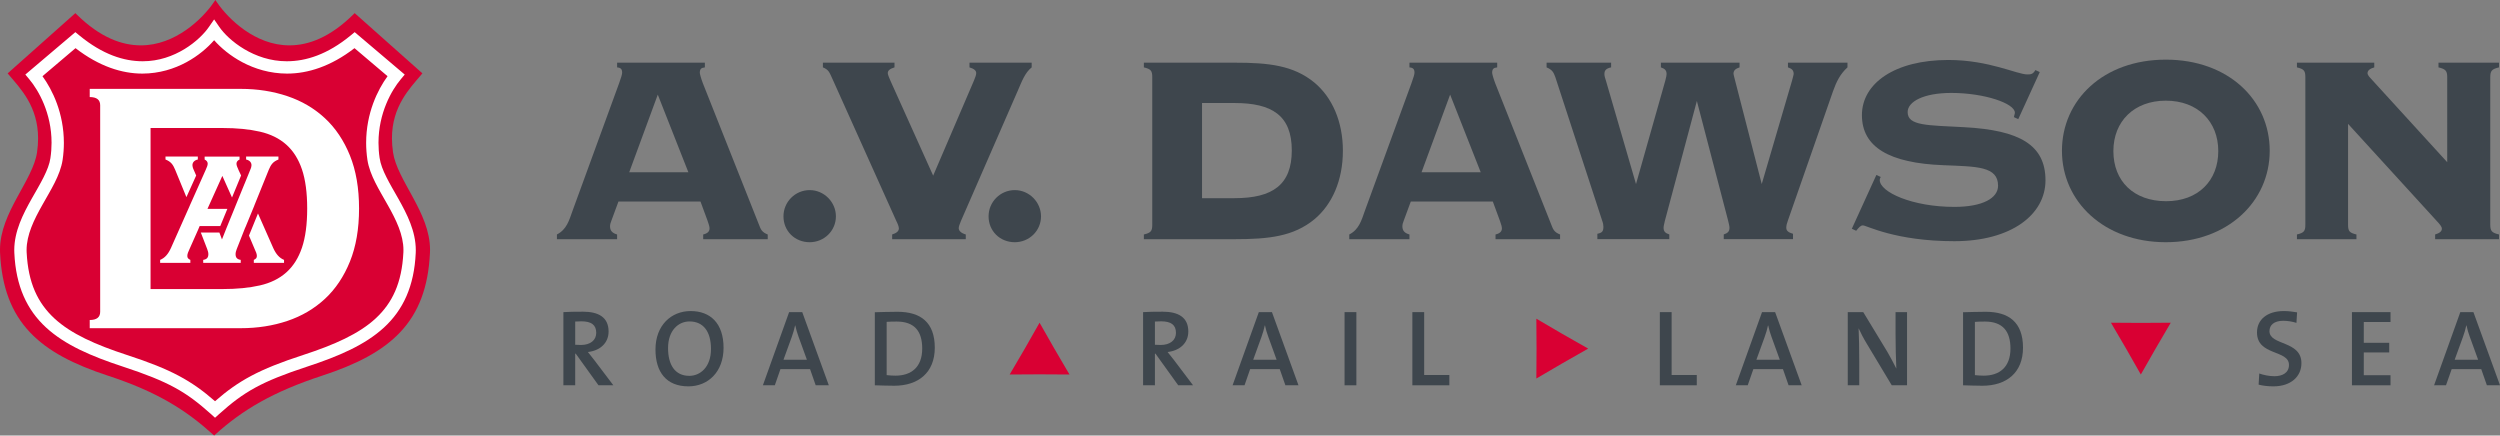
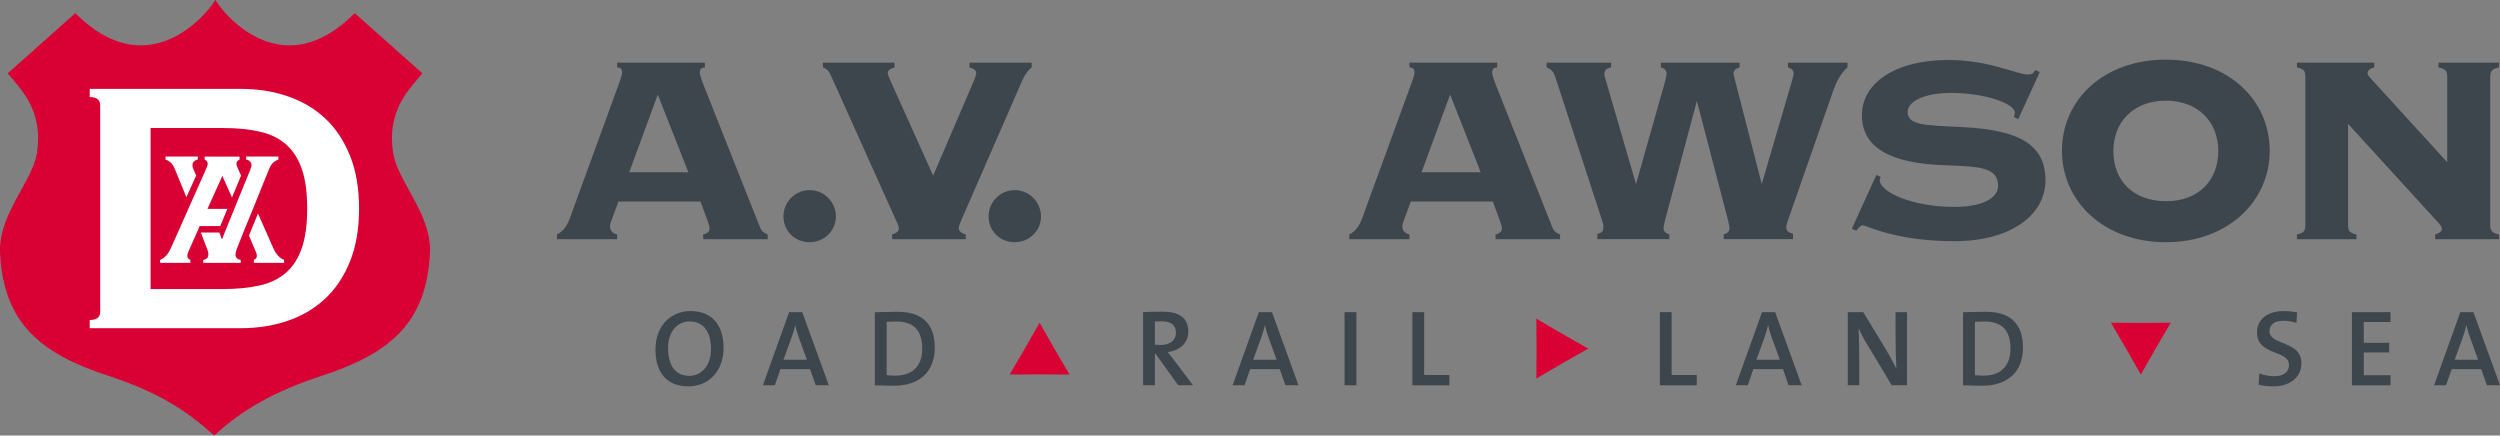
<svg xmlns="http://www.w3.org/2000/svg" version="1.1" id="Layer_1" x="0px" y="0px" width="515.199px" height="89.752px" viewBox="0 0 515.199 89.752" enable-background="new 0 0 515.199 89.752" xml:space="preserve">
  <rect x="0" y="0" width="515.199" height="89.752" fill="#808080" stroke="none" />
  <g>
    <path fill="#D90033" d="M85.085,40.661c-1.806-3.321-3.674-6.417-4.088-9.25c-0.154-1.027-0.225-1.991-0.225-2.898   c0.006-6.622,3.675-10.297,5.964-13.027l0.309-0.37L73.092,2.705l-0.33,0.326c-4.767,4.68-9.2,6.315-13.106,6.315   C52.588,9.368,47.042,3.872,44.79,0.591L44.382,0l-0.408,0.59c-2.252,3.279-7.856,8.777-14.964,8.757   c-3.931-0.003-8.384-1.637-13.148-6.315l-0.33-0.326L1.579,15.12l0.308,0.368c2.292,2.73,5.961,6.404,5.964,13.034   c0,0.905-0.067,1.865-0.219,2.889c-0.417,2.836-2.288,5.929-4.093,9.253C1.738,43.986,0.005,47.562,0,51.485l0.013,0.619   c0.335,7.124,2.366,12.348,6.108,16.324c3.739,3.982,9.13,6.701,16.138,8.996c10.157,3.332,16.008,7.059,21.539,12.031l0.33,0.296   l0.33-0.296c5.521-4.966,11.747-8.699,21.91-12.031c7.008-2.295,12.396-5.014,16.135-8.996c3.742-3.977,5.772-9.2,6.103-16.324   l0.016-0.626C88.618,47.56,86.883,43.984,85.085,40.661L85.085,40.661z" />
    <path fill="#FFFFFF" d="M45.866,59.569c2.939,0,5.499-0.249,7.689-0.75c2.188-0.499,3.998-1.39,5.437-2.672   c1.438-1.281,2.518-2.984,3.236-5.109c0.717-2.125,1.076-4.812,1.076-8.063c0-3.249-0.359-5.938-1.076-8.063   c-0.719-2.124-1.798-3.829-3.236-5.11c-1.438-1.28-3.249-2.171-5.437-2.671c-2.19-0.5-4.75-0.751-7.689-0.751H31.027v33.19H45.866   L45.866,59.569z M49.616,18.315c3.437,0,6.643,0.501,9.611,1.501c2.969,1.001,5.545,2.516,7.735,4.548   c2.188,2.03,3.903,4.593,5.155,7.688c1.249,3.095,1.877,6.734,1.877,10.923c0,4.189-0.628,7.828-1.877,10.923   c-1.252,3.094-2.968,5.658-5.155,7.688c-2.19,2.032-4.767,3.548-7.735,4.548s-6.175,1.499-9.611,1.499H18.49v-1.687   c1.435,0,2.154-0.563,2.154-1.689V21.691c0-1.126-0.719-1.688-2.154-1.688v-1.688H49.616L49.616,18.315z" />
    <path fill="#FFFFFF" d="M36.085,34.955l2.33,5.678l2.015-4.462l-0.53-1.216c-0.194-0.408-0.243-0.762-0.243-0.916   c0-0.557,0.39-1.015,1.111-1.167v-0.609h-6.662v0.609C35.263,33.33,35.65,33.94,36.085,34.955L36.085,34.955z" />
    <path fill="#FFFFFF" d="M56.313,51.12l-3.149-7.128l-1.857,4.562l1.191,2.818c0.244,0.509,0.436,0.964,0.436,1.372   s-0.191,0.608-0.627,0.814v0.61h6.227v-0.61C57.567,53.153,56.895,52.39,56.313,51.12L56.313,51.12z" />
    <path fill="#FFFFFF" d="M38.602,52.745c0-0.408,0.192-0.863,0.433-1.372l1.761-3.961l0.346-0.82h4.25l1.463-3.552h-3.675h-0.424   l3.063-6.792l1.992,4.455l1.871-4.536l-0.514-1.104c-0.238-0.56-0.436-0.968-0.436-1.323c0-0.354,0.197-0.66,0.633-0.863v-0.608   H45.77v0.018l-0.003-0.018h-3.596v0.608c0.435,0.203,0.633,0.509,0.633,0.863c0,0.355-0.198,0.764-0.436,1.323l-0.405,0.906   l0.002,0.002l-0.789,1.767L41.1,37.909l0,0l-2.006,4.493l0.003,0.007l-3.874,8.711c-0.582,1.27-1.257,2.033-2.222,2.439v0.61h6.226   v-0.61C38.794,53.354,38.602,53.153,38.602,52.745L38.602,52.745z" />
    <path fill="#FFFFFF" d="M48.289,43.04l-1.561,3.825l-0.002,0.001l-0.979,2.469l-0.003-0.007v0.028l-0.003-0.021l-0.527-1.408   h-3.826l1.307,3.389c0.148,0.408,0.243,0.714,0.243,1.069c0,0.711-0.338,1.064-1.06,1.169v0.612h3.866l0,0h3.866v-0.612   c-0.723-0.104-1.061-0.458-1.061-1.169c0-0.355,0.095-0.661,0.244-1.069l1.754-4.446l0.009,0.021l1.859-4.521l-0.005-0.012   l2.992-7.401c0.436-1.015,0.822-1.625,1.979-2.083v-0.609h-6.662v0.609c0.723,0.152,1.111,0.61,1.111,1.167   c0,0.154-0.051,0.508-0.243,0.916l-1.179,2.902l-0.003-0.009l-1.822,4.463L48.289,43.04" />
-     <path fill="#FFFFFF" d="M62.478,73.153c-4.569,1.487-7.908,2.812-10.73,4.312c-2.758,1.468-5.019,3.106-7.436,5.218   c-2.417-2.111-4.675-3.75-7.432-5.218c-2.817-1.5-6.156-2.824-10.73-4.312c-6.44-2.104-11.504-4.354-14.94-7.535l0,0   c-1.716-1.592-3.063-3.409-4.023-5.617c-0.962-2.208-1.536-4.812-1.695-7.978L5.48,51.548v-0.024c0-1.551,0.376-3.104,0.968-4.654   c0.595-1.55,1.408-3.096,2.276-4.63l0,0l0,0c0.862-1.543,1.782-3.062,2.549-4.595c0.765-1.532,1.381-3.078,1.63-4.678v-0.001   c0.181-1.219,0.262-2.399,0.262-3.537l0,0c-0.008-6.096-2.341-10.879-4.41-13.728l6.811-5.777c4.875,3.775,9.587,5.242,13.78,5.242   h0.016l0,0l0,0c3.474-0.012,6.535-0.981,9.062-2.348c2.42-1.308,4.351-2.977,5.705-4.531c1.373,1.559,3.344,3.229,5.81,4.535   c2.577,1.365,5.691,2.331,9.209,2.344l0,0h0.016c4.245,0,9.006-1.464,13.892-5.242l6.813,5.777   c-2.071,2.849-4.404,7.632-4.413,13.728l0,0c0,1.138,0.087,2.318,0.266,3.538v0.001l0,0c0.249,1.599,0.865,3.145,1.63,4.677   c0.768,1.532,1.688,3.052,2.547,4.595l0.003,0.001c0.868,1.534,1.682,3.081,2.276,4.632c0.592,1.551,0.968,3.104,0.965,4.655v0.024   l-0.011,0.473c-0.156,3.165-0.732,5.769-1.692,7.977s-2.306,4.025-4.022,5.617l0,0C73.981,68.8,68.92,71.05,62.478,73.153   L62.478,73.153z M84.558,45.977c-0.67-1.755-1.557-3.411-2.441-4.985V40.99c-0.892-1.568-1.781-3.073-2.484-4.484   c-0.708-1.41-1.228-2.728-1.393-3.912l0,0l-0.003-0.001c-0.165-1.096-0.237-2.149-0.237-3.164l0,0v-0.021   c0-3.051,0.673-5.753,1.584-7.977s2.063-3.969,3.01-5.095l0.811-0.97L73.092,6.623l-0.819,0.676V7.298   c-4.814,3.963-9.246,5.319-13.123,5.326l0,0c-0.021,0-0.043,0-0.067,0c-3.361,0-6.362-1.079-8.763-2.511   c-2.403-1.43-4.204-3.216-5.146-4.597l-1.046-1.515l-1.049,1.515l0,0c-0.949,1.391-2.715,3.176-5.066,4.604   c-2.35,1.429-5.286,2.504-8.586,2.504c-0.022,0-0.041,0-0.062,0l0,0c-3.81-0.006-8.195-1.359-13.012-5.325V7.298l-0.822-0.675   L5.221,15.366l0.811,0.968v0.002c0.946,1.126,2.098,2.871,3.009,5.094c0.911,2.224,1.584,4.926,1.584,7.977v0.022   c0,1.015-0.073,2.07-0.238,3.164v0.001v0.002c-0.165,1.183-0.687,2.499-1.392,3.91c-0.703,1.41-1.593,2.914-2.485,4.484v0.001l0,0   c-0.884,1.574-1.773,3.23-2.444,4.985c-0.67,1.754-1.122,3.608-1.127,5.573v0.003l0.016,0.584v0.002   c0.154,3.406,0.801,6.34,1.904,8.874c1.103,2.535,2.663,4.669,4.626,6.476c3.923,3.606,9.316,5.928,15.875,8.078   c4.731,1.554,7.981,2.853,10.685,4.33s4.861,3.136,7.418,5.428v-0.002l0.852,0.77l0.849-0.77v0.002   c2.556-2.292,4.716-3.95,7.419-5.428c2.704-1.478,5.956-2.776,10.688-4.33c6.557-2.15,11.95-4.472,15.873-8.078   c1.963-1.807,3.522-3.94,4.626-6.476c1.103-2.534,1.749-5.468,1.903-8.874l0,0l0.014-0.586V51.55   C85.683,49.586,85.229,47.73,84.558,45.977L84.558,45.977z" />
    <path fill-rule="evenodd" clip-rule="evenodd" fill="#3E464D" d="M245.866,79.401l-3.972-5.25   c-0.387-0.495-0.852-1.071-1.278-1.608c2.46-0.27,4.271-1.811,4.271-4.221c0-2.991-2.146-4.089-5.273-4.089   c-1.698,0-2.95,0.02-4.046,0.09v15.078h2.439V72.88h0.111l4.69,6.521H245.866L245.866,79.401z M242.341,68.591   c0,1.495-1.184,2.501-3.153,2.501c-0.535,0-0.962-0.021-1.181-0.044v-4.783c0.351-0.021,0.803-0.045,1.271-0.045   C241.311,66.22,242.341,66.937,242.341,68.591" />
    <path fill-rule="evenodd" clip-rule="evenodd" fill="#3E464D" d="M267.592,79.401l-5.469-15.078h-2.706l-5.407,15.078h2.463   l1.154-3.328h6.102l1.165,3.328H267.592L267.592,79.401z M263.083,74.132h-4.823l1.694-4.674c0.289-0.803,0.535-1.628,0.695-2.391   h0.04c0.179,0.829,0.381,1.544,0.676,2.324L263.083,74.132" />
    <polygon fill="#3E464D" points="277.085,79.401 279.521,79.401 279.521,64.323 277.085,64.323 277.085,79.401  " />
    <polyline fill="#3E464D" points="298.681,79.401 298.681,77.278 293.492,77.278 293.492,64.323 291.06,64.323 291.06,79.401    298.681,79.401  " />
    <polyline fill="#3E464D" points="349.671,79.401 349.671,77.278 344.488,77.278 344.488,64.323 342.058,64.323 342.058,79.401    349.671,79.401  " />
    <path fill-rule="evenodd" clip-rule="evenodd" fill="#3E464D" d="M371.292,79.401l-5.473-15.078h-2.701l-5.404,15.078h2.456   l1.158-3.328h6.103l1.158,3.328H371.292L371.292,79.401z M366.779,74.132h-4.82l1.697-4.674c0.287-0.803,0.535-1.628,0.692-2.391   h0.041c0.184,0.829,0.378,1.544,0.673,2.324L366.779,74.132" />
    <path fill="#3E464D" d="M393.002,79.401V64.323h-2.368v4.468c0,2.21,0.069,5.452,0.162,7.169c-0.561-1.09-1.168-2.304-1.83-3.417   l-4.988-8.22h-3.194v15.078h2.369V74.33c0-2.145-0.049-5.206-0.133-6.681c0.468,1.006,1.009,2.081,1.679,3.171l5.153,8.581H393.002   " />
    <path fill-rule="evenodd" clip-rule="evenodd" fill="#3E464D" d="M416.901,71.649c0-5.227-2.92-7.396-7.686-7.396   c-1.739,0-3.485,0.07-4.667,0.092v15.057c1.182,0.024,2.461,0.092,3.996,0.092C413.463,79.493,416.901,76.832,416.901,71.649   L416.901,71.649z M414.314,71.826c0,3.87-2.285,5.588-5.518,5.588c-0.587,0-1.32-0.048-1.81-0.11V66.335   c0.533-0.049,1.314-0.07,2.046-0.07C412.722,66.265,414.314,68.257,414.314,71.826" />
    <path fill="#3E464D" d="M474.277,74.845c0-4.712-6.586-3.597-6.586-6.609c0-1.254,0.957-2.128,2.833-2.128   c0.898,0,1.861,0.157,2.727,0.427l0.132-2.169c-0.914-0.152-1.83-0.265-2.723-0.265c-3.507,0-5.54,1.809-5.54,4.4   c0,4.869,6.59,3.527,6.59,6.7c0,1.631-1.345,2.327-2.991,2.327c-1.098,0-2.279-0.25-3.13-0.56l-0.134,2.298   c0.874,0.227,1.941,0.354,3.039,0.354C472.091,79.62,474.277,77.613,474.277,74.845" />
    <polyline fill="#3E464D" points="492.638,79.401 492.638,77.322 487.126,77.322 487.126,72.632 492.37,72.632 492.37,70.646    487.126,70.646 487.126,66.356 492.638,66.356 492.638,64.323 484.687,64.323 484.687,79.401 492.638,79.401  " />
    <path fill-rule="evenodd" clip-rule="evenodd" fill="#3E464D" d="M515.199,79.401l-5.478-15.078h-2.703l-5.405,15.078h2.458   l1.168-3.328h6.097l1.159,3.328H515.199L515.199,79.401z M510.688,74.132h-4.829l1.698-4.674c0.294-0.803,0.538-1.628,0.692-2.391   h0.051c0.173,0.829,0.376,1.544,0.671,2.327L510.688,74.132" />
-     <path fill-rule="evenodd" clip-rule="evenodd" fill="#3E464D" d="M126.401,79.401l-3.977-5.25   c-0.379-0.495-0.846-1.071-1.274-1.608c2.458-0.27,4.268-1.811,4.268-4.221c0-2.991-2.147-4.089-5.272-4.089   c-1.697,0-2.95,0.02-4.042,0.09v15.078h2.434V72.88h0.11l4.69,6.521H126.401L126.401,79.401z M122.871,68.591   c0,1.495-1.185,2.501-3.15,2.501c-0.538,0-0.957-0.021-1.184-0.044v-4.783c0.358-0.021,0.806-0.045,1.272-0.045   C121.844,66.22,122.871,66.937,122.871,68.591" />
    <path fill-rule="evenodd" clip-rule="evenodd" fill="#3E464D" d="M149.111,71.673c0-5.051-2.725-7.572-6.787-7.572   c-3.98,0-7.244,2.923-7.244,7.928c0,4.626,2.212,7.592,6.794,7.592C145.876,79.62,149.111,76.678,149.111,71.673L149.111,71.673z    M146.519,71.918c0,3.754-2.232,5.537-4.466,5.537c-2.971,0-4.38-2.298-4.38-5.716c0-3.623,2.103-5.495,4.423-5.495   C144.911,66.244,146.519,68.276,146.519,71.918" />
    <path fill-rule="evenodd" clip-rule="evenodd" fill="#3E464D" d="M170.803,79.401l-5.477-15.078h-2.704l-5.407,15.078h2.46   l1.157-3.328h6.104l1.163,3.328H170.803L170.803,79.401z M166.285,74.132h-4.825l1.7-4.674c0.287-0.803,0.532-1.628,0.691-2.391   h0.041c0.185,0.829,0.381,1.544,0.673,2.324L166.285,74.132" />
    <path fill-rule="evenodd" clip-rule="evenodd" fill="#3E464D" d="M192.64,71.649c0-5.227-2.925-7.396-7.683-7.396   c-1.741,0-3.483,0.07-4.672,0.092v15.057c1.188,0.024,2.463,0.092,4.001,0.092C189.201,79.493,192.64,76.832,192.64,71.649   L192.64,71.649z M190.05,71.826c0,3.87-2.276,5.588-5.518,5.588c-0.578,0-1.316-0.048-1.81-0.11V66.328   c0.533-0.042,1.32-0.063,2.059-0.063C188.463,66.265,190.05,68.257,190.05,71.826" />
    <polyline fill="#D90033" points="220.4,77.178 214.233,77.142 208.072,77.178 211.184,71.86 214.233,66.503 217.286,71.86    220.4,77.178  " />
    <polyline fill="#D90033" points="316.611,78.005 316.651,71.84 316.611,65.678 321.932,68.791 327.291,71.84 321.932,74.892    316.611,78.005  " />
    <polyline fill="#D90033" points="435.021,66.503 441.181,66.542 447.35,66.503 444.235,71.826 441.181,77.178 438.136,71.826    435.021,66.503  " />
    <path fill="#3E464D" d="M141.86,35.503l-6.305-16.004l-5.888,16.004H141.86L141.86,35.503z M144.911,48.32   c0.899-0.206,1.313-0.624,1.313-1.246c0-0.347-0.138-0.831-0.414-1.595l-1.455-3.949h-16.904l-1.458,3.949   c-0.205,0.486-0.275,0.831-0.275,1.179c0,0.9,0.486,1.386,1.454,1.662v0.97h-12.401v-0.97c2.01-1.039,2.495-2.841,3.258-4.987   l9.561-26.19c0.416-1.108,0.621-1.871,0.621-2.148c0-0.761-0.275-1.039-1.038-1.107v-0.97h18.085v0.97   c-0.763,0.068-1.041,0.347-1.041,1.107c0,0.209,0.208,1.04,0.624,2.148l11.572,29.168c0.346,0.901,0.554,1.526,1.8,2.01v0.97   h-13.301V48.32L144.911,48.32z" />
    <path fill="#3E464D" d="M166.86,39.176c2.98,0,5.405,2.494,5.405,5.403c0,2.979-2.425,5.336-5.405,5.336   c-3.049,0-5.403-2.286-5.403-5.336C161.457,41.6,163.882,39.176,166.86,39.176L166.86,39.176z" />
    <path fill="#3E464D" d="M200.691,16.657c0.275-0.692,0.486-1.178,0.486-1.593c0-0.556-0.486-0.901-1.387-1.178v-0.97h12.817v0.97   c-1.387,1.107-2.009,2.841-2.911,4.919l-11.64,26.674c-0.274,0.693-0.483,1.179-0.483,1.526c0,0.553,0.483,1.038,1.454,1.314v0.97   h-15.173v-0.97c0.901-0.276,1.385-0.691,1.385-1.246c0-0.347-0.208-0.901-0.555-1.595l-13.302-29.583   c-0.416-0.832-0.554-1.525-1.8-2.01v-0.97h14.756v0.97c-0.9,0.276-1.384,0.622-1.384,1.178c0,0.277,0.208,0.832,0.554,1.593   l8.798,19.539L200.691,16.657L200.691,16.657z" />
    <path fill="#3E464D" d="M209.129,39.176c2.979,0,5.405,2.494,5.405,5.403c0,2.979-2.426,5.336-5.405,5.336   c-3.049,0-5.404-2.286-5.404-5.336C203.725,41.6,206.149,39.176,209.129,39.176L209.129,39.176z" />
-     <path fill="#3E464D" d="M247.713,40.838h6.721c7.83,0,11.777-2.771,11.777-9.838c0-7.206-4.088-9.77-11.777-9.77h-6.721V40.838   L247.713,40.838z M270.855,17.005c3.669,3.047,5.888,8.036,5.888,14.064c0,6.096-2.219,11.084-5.888,14.134   c-4.299,3.534-9.425,4.087-16.352,4.087h-18.776v-0.97c1.454-0.346,1.73-0.691,1.73-2.01V15.896c0-1.317-0.276-1.663-1.73-2.01   v-0.97h18.776C261.431,12.917,266.557,13.471,270.855,17.005L270.855,17.005z" />
    <path fill="#3E464D" d="M305.147,35.503l-6.304-16.004l-5.893,16.004H305.147L305.147,35.503z M308.197,48.32   c0.898-0.206,1.314-0.624,1.314-1.246c0-0.346-0.139-0.831-0.416-1.595l-1.455-3.949h-16.903l-1.457,3.949   c-0.206,0.486-0.275,0.831-0.275,1.179c0,0.9,0.483,1.386,1.455,1.662v0.97h-12.402v-0.97c2.009-1.039,2.493-2.841,3.255-4.987   l9.563-26.19c0.416-1.108,0.622-1.871,0.622-2.148c0-0.761-0.276-1.039-1.038-1.107v-0.97h18.081v0.97   c-0.763,0.068-1.038,0.347-1.038,1.107c0,0.209,0.208,1.04,0.625,2.148l11.567,29.168c0.347,0.901,0.556,1.526,1.805,2.01v0.97   h-13.303V48.32L308.197,48.32z" />
    <path fill="#3E464D" d="M318.718,13.887v-0.97h13.302v0.97c-0.968,0.207-1.385,0.554-1.385,1.385c0,0.348,0.138,0.831,0.346,1.456   l6.167,21.2l6.027-21.271c0.208-0.761,0.274-1.178,0.274-1.386c0-0.763-0.346-1.108-1.176-1.385v-0.97h16.214v0.97   c-0.833,0.276-1.249,0.622-1.249,1.316c0,0.139,0.141,0.623,0.347,1.454l5.475,21.271l6.234-21.271   c0.208-0.831,0.346-1.246,0.346-1.386c0-0.763-0.346-1.108-1.176-1.385v-0.97h12.264v0.97c-1.525,1.385-2.287,2.979-2.98,4.919   l-9.283,26.606c-0.208,0.554-0.347,1.038-0.347,1.523c0,0.623,0.414,0.969,1.385,1.247v1.107h-14.272v-0.97   c0.833-0.276,1.179-0.624,1.179-1.385c0-0.348-0.138-0.831-0.278-1.456l-6.442-24.665l-6.584,24.665   c-0.138,0.625-0.275,1.108-0.275,1.456c0,0.761,0.347,1.108,1.179,1.385v0.97h-14.826v-1.107c0.968-0.208,1.246-0.486,1.246-1.454   c0-0.348-0.07-0.763-0.278-1.316l-9.631-29.516C320.172,14.926,319.896,14.371,318.718,13.887L318.718,13.887z" />
    <path fill="#3E464D" d="M415.228,23.239c0-1.938-6.304-4.088-13.096-4.088c-5.75,0-9.005,1.804-9.005,3.95   c0,2.84,4.017,2.701,11.776,3.118c11.226,0.623,16.629,3.603,16.629,10.945c0,7.069-7.066,12.541-18.775,12.541   c-12.193,0-18.085-3.256-18.848-3.256c-0.483,0-0.83,0.415-1.385,1.108l-0.899-0.415l5.056-11.086l0.903,0.416   c-0.142,0.208-0.208,0.415-0.208,0.624c0,2.493,6.718,5.541,15.381,5.541c5.82,0,9.005-1.801,9.005-4.364   c0-4.018-4.435-3.949-11.223-4.226c-11.226-0.417-16.836-3.742-16.836-10.323c0-6.514,6.72-11.363,17.807-11.363   c8.384,0,14.135,2.979,16.281,2.979c0.763,0,1.179-0.07,1.662-0.901l0.9,0.416l-4.433,9.699l-0.901-0.415   C415.09,23.726,415.228,23.447,415.228,23.239L415.228,23.239z" />
    <path fill="#3E464D" d="M446.403,41.463c6.583,0,10.739-4.228,10.739-10.323c0-6.099-4.226-10.395-10.809-10.395   c-6.512,0-10.808,4.227-10.808,10.395C435.526,37.305,439.683,41.463,446.403,41.463L446.403,41.463z M424.926,31.069   c0-10.462,8.521-18.777,21.408-18.777c12.888,0,21.408,8.315,21.408,18.777c0,10.461-8.658,18.846-21.408,18.846   C433.586,49.915,424.926,41.53,424.926,31.069L424.926,31.069z" />
    <path fill="#3E464D" d="M485.616,48.32v0.97h-12.263v-0.97c1.454-0.346,1.732-0.691,1.732-2.01V15.896   c0-1.317-0.278-1.663-1.732-2.01v-0.97h15.934v0.97c-0.967,0.276-1.384,0.692-1.384,1.178c0,0.484,0.484,0.9,1.109,1.593   l15.31,16.768V15.896c0-1.317-0.346-1.663-1.8-2.01v-0.97h12.472v0.97c-1.455,0.347-1.801,0.692-1.801,2.01v30.414   c0,1.318,0.346,1.664,1.801,2.01v0.97H501.83v-0.97c0.971-0.276,1.388-0.691,1.388-1.177s-0.487-0.971-1.112-1.664l-18.219-19.954   v20.785C483.887,47.629,484.162,47.975,485.616,48.32L485.616,48.32z" />
  </g>
</svg>